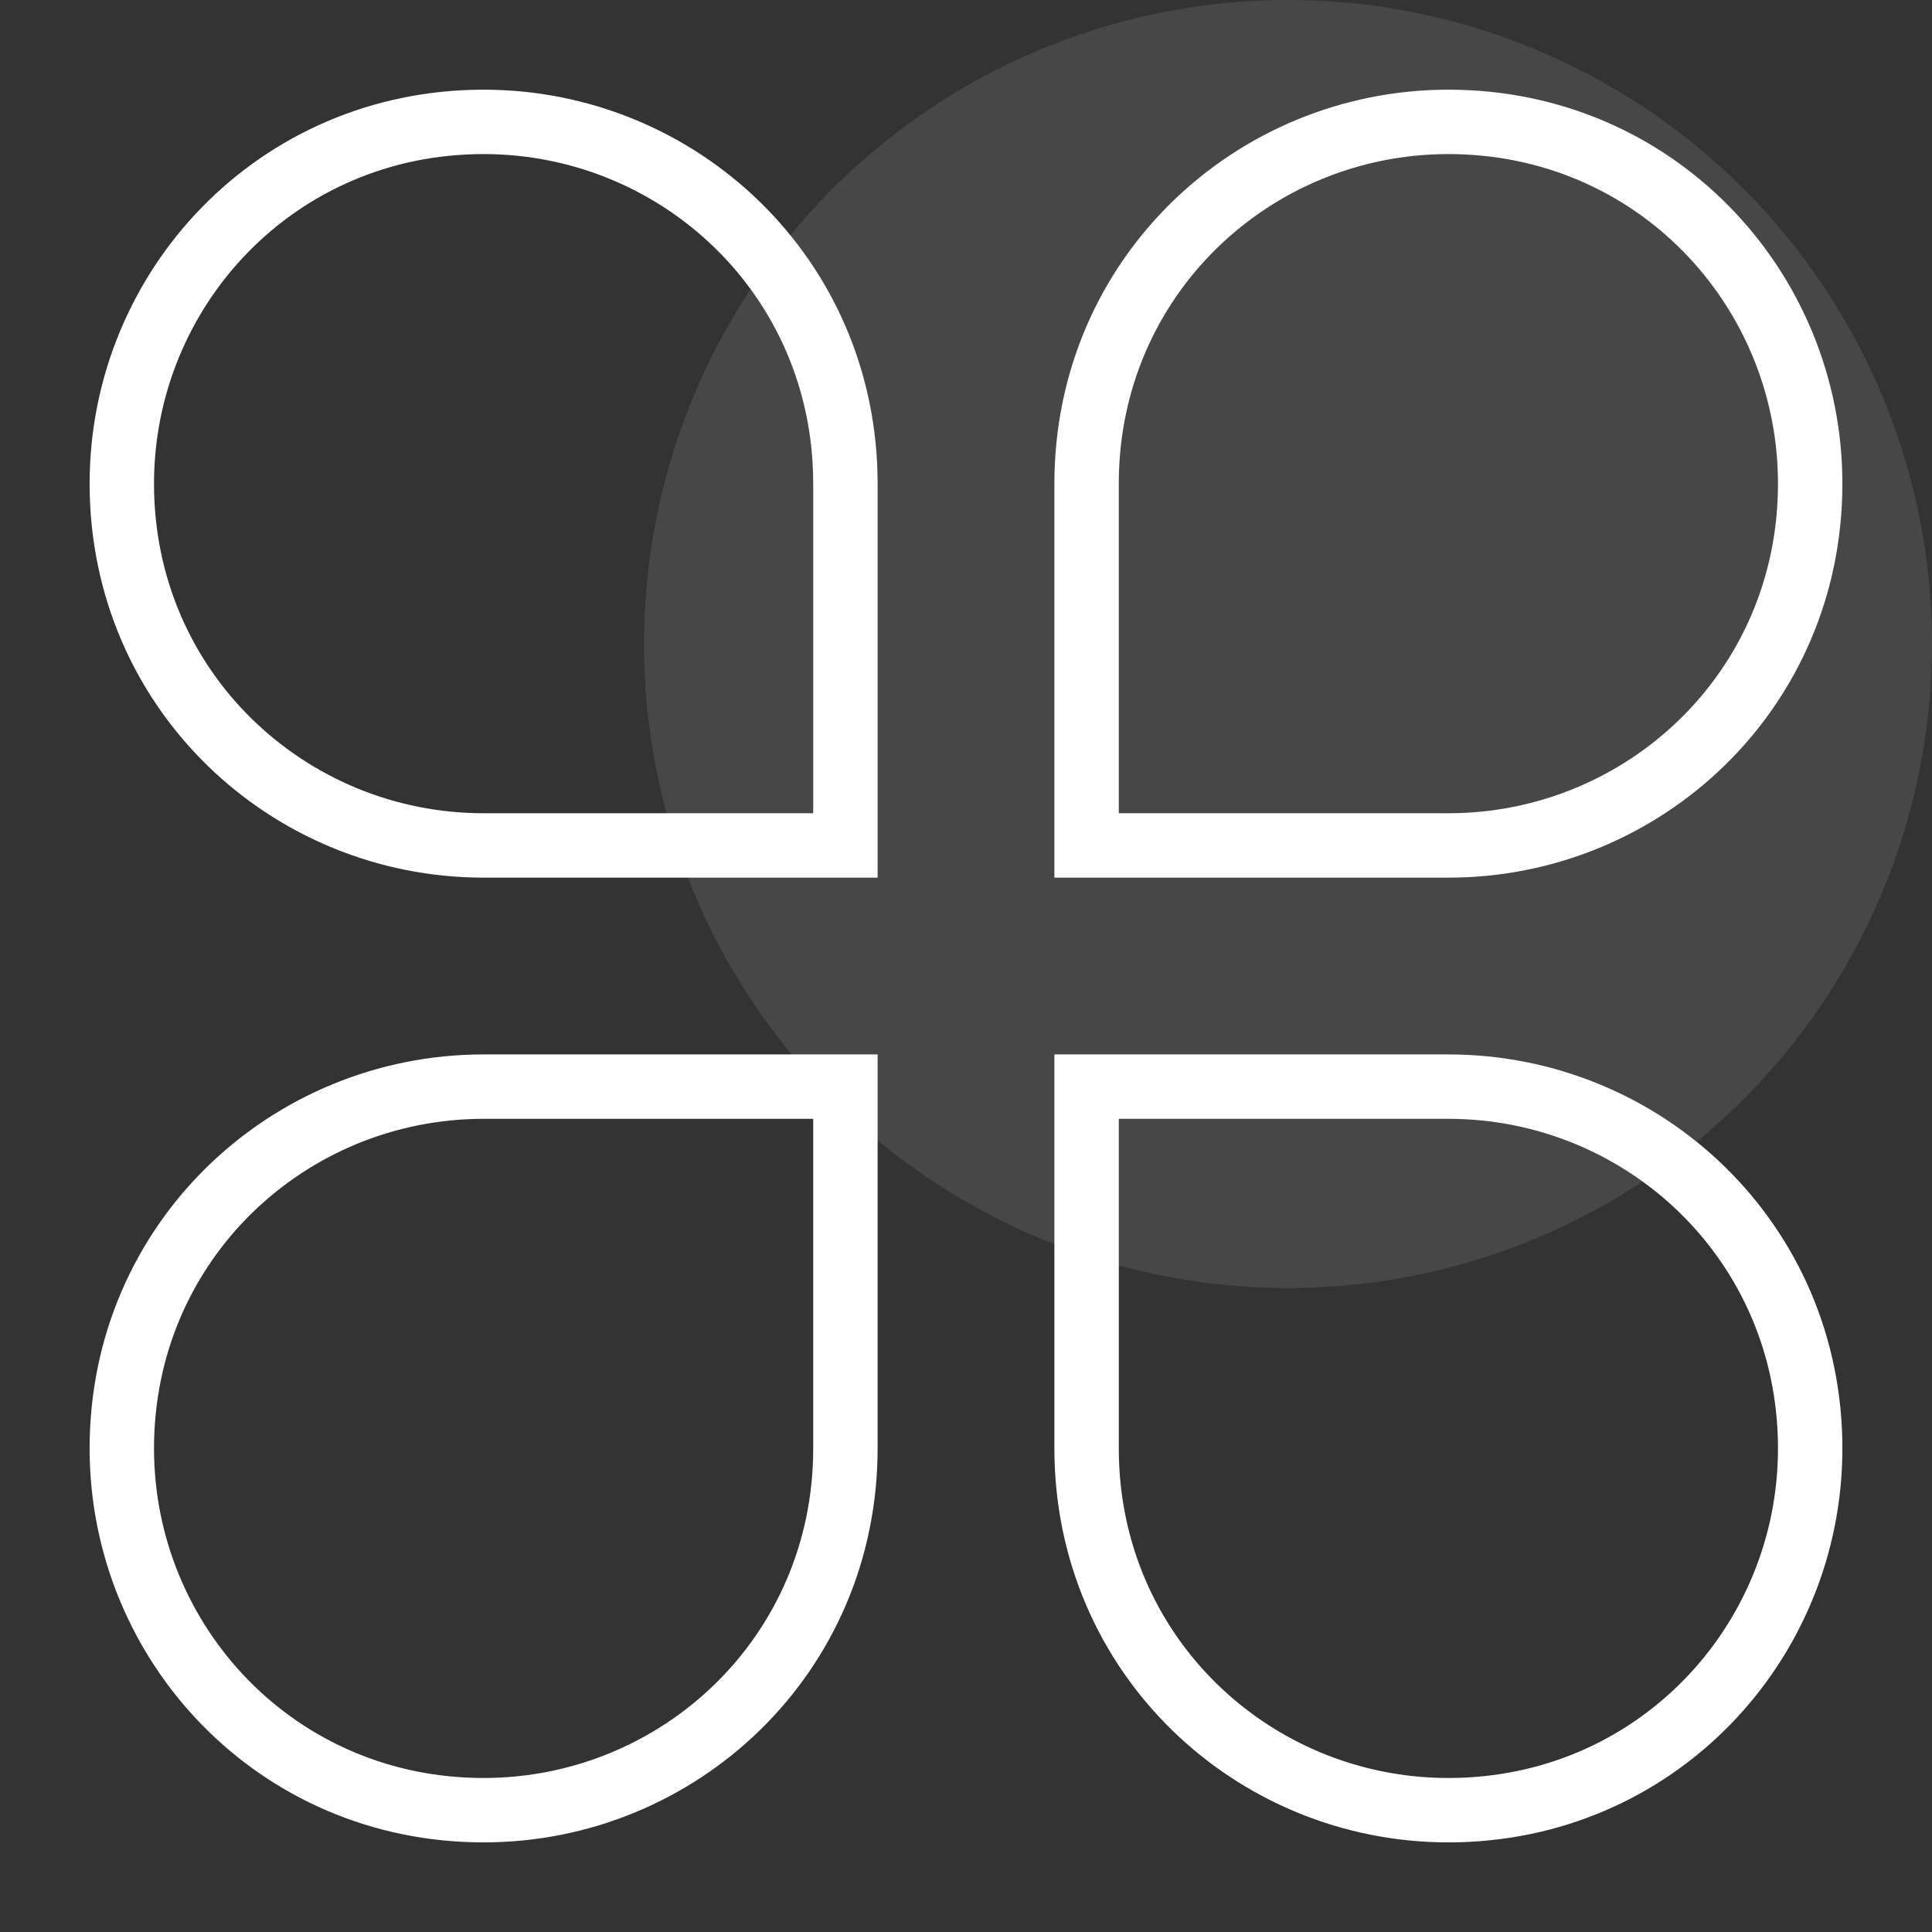
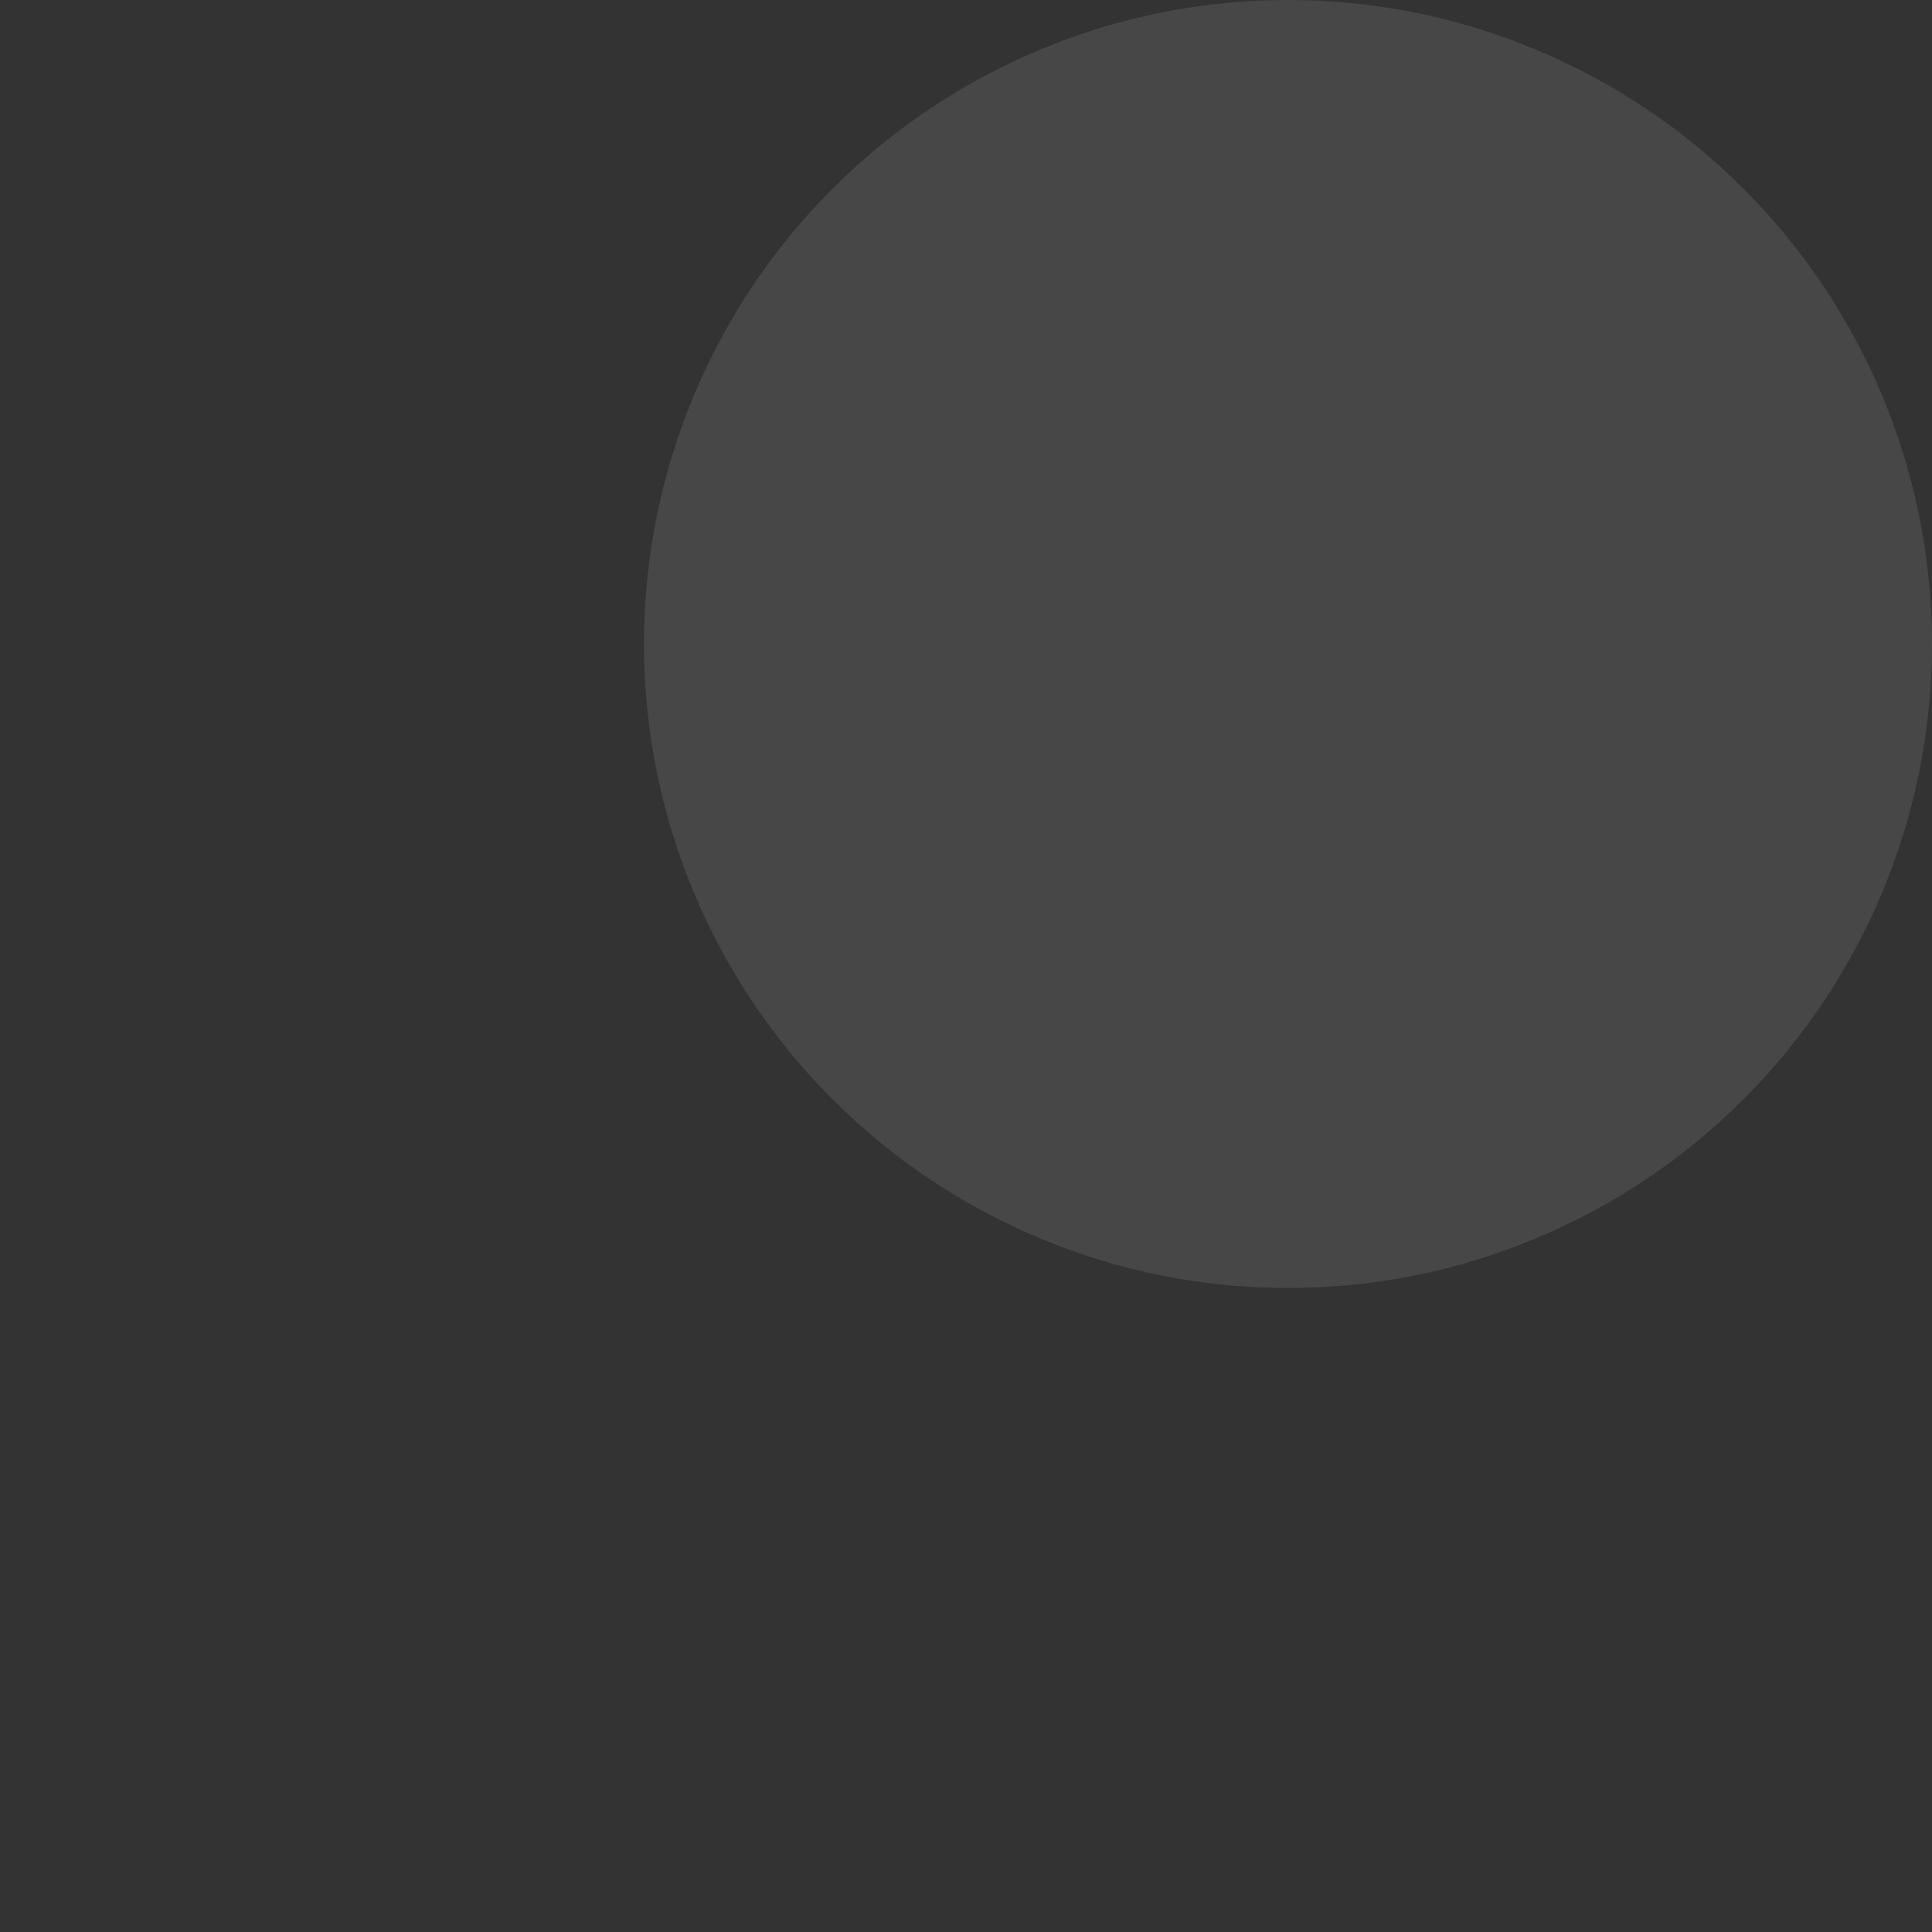
<svg xmlns="http://www.w3.org/2000/svg" width="60" height="60" viewBox="0 0 60 60" fill="none">
  <rect x="0" y="0" width="60" height="60" fill="#333333" stroke="none" />
  <circle opacity="0.1" cx="40" cy="20" r="20" fill="white" />
  <g clip-path="url(#clip0_129_2619)">
-     <path d="M26.255 26.256H15.019C8.955 26.256 3.783 21.441 3.783 15.021C3.783 8.957 8.598 3.785 15.019 3.785C21.083 3.785 26.255 8.6 26.255 15.021V26.256Z" stroke="white" stroke-width="2" stroke-miterlimit="10" />
-     <path d="M33.745 26.256H44.981C51.044 26.256 56.217 21.441 56.217 15.021C56.217 8.957 51.401 3.785 44.981 3.785C38.917 3.785 33.745 8.6 33.745 15.021V26.256Z" stroke="white" stroke-width="2" stroke-miterlimit="10" />
-     <path d="M26.255 33.746H15.019C8.955 33.746 3.783 38.561 3.783 44.982C3.783 51.045 8.598 56.217 15.019 56.217C21.083 56.217 26.255 51.402 26.255 44.982V33.746Z" stroke="white" stroke-width="2" stroke-miterlimit="10" />
-     <path d="M33.745 33.746H44.981C51.044 33.746 56.217 38.561 56.217 44.982C56.217 51.045 51.401 56.217 44.981 56.217C38.917 56.217 33.745 51.402 33.745 44.982V33.746Z" stroke="white" stroke-width="2" stroke-miterlimit="10" />
-   </g>
+     </g>
  <defs>
    <clipPath id="clip0_129_2619">
-       <rect width="56" height="56" fill="white" transform="translate(2 2)" />
-     </clipPath>
+       </clipPath>
  </defs>
</svg>